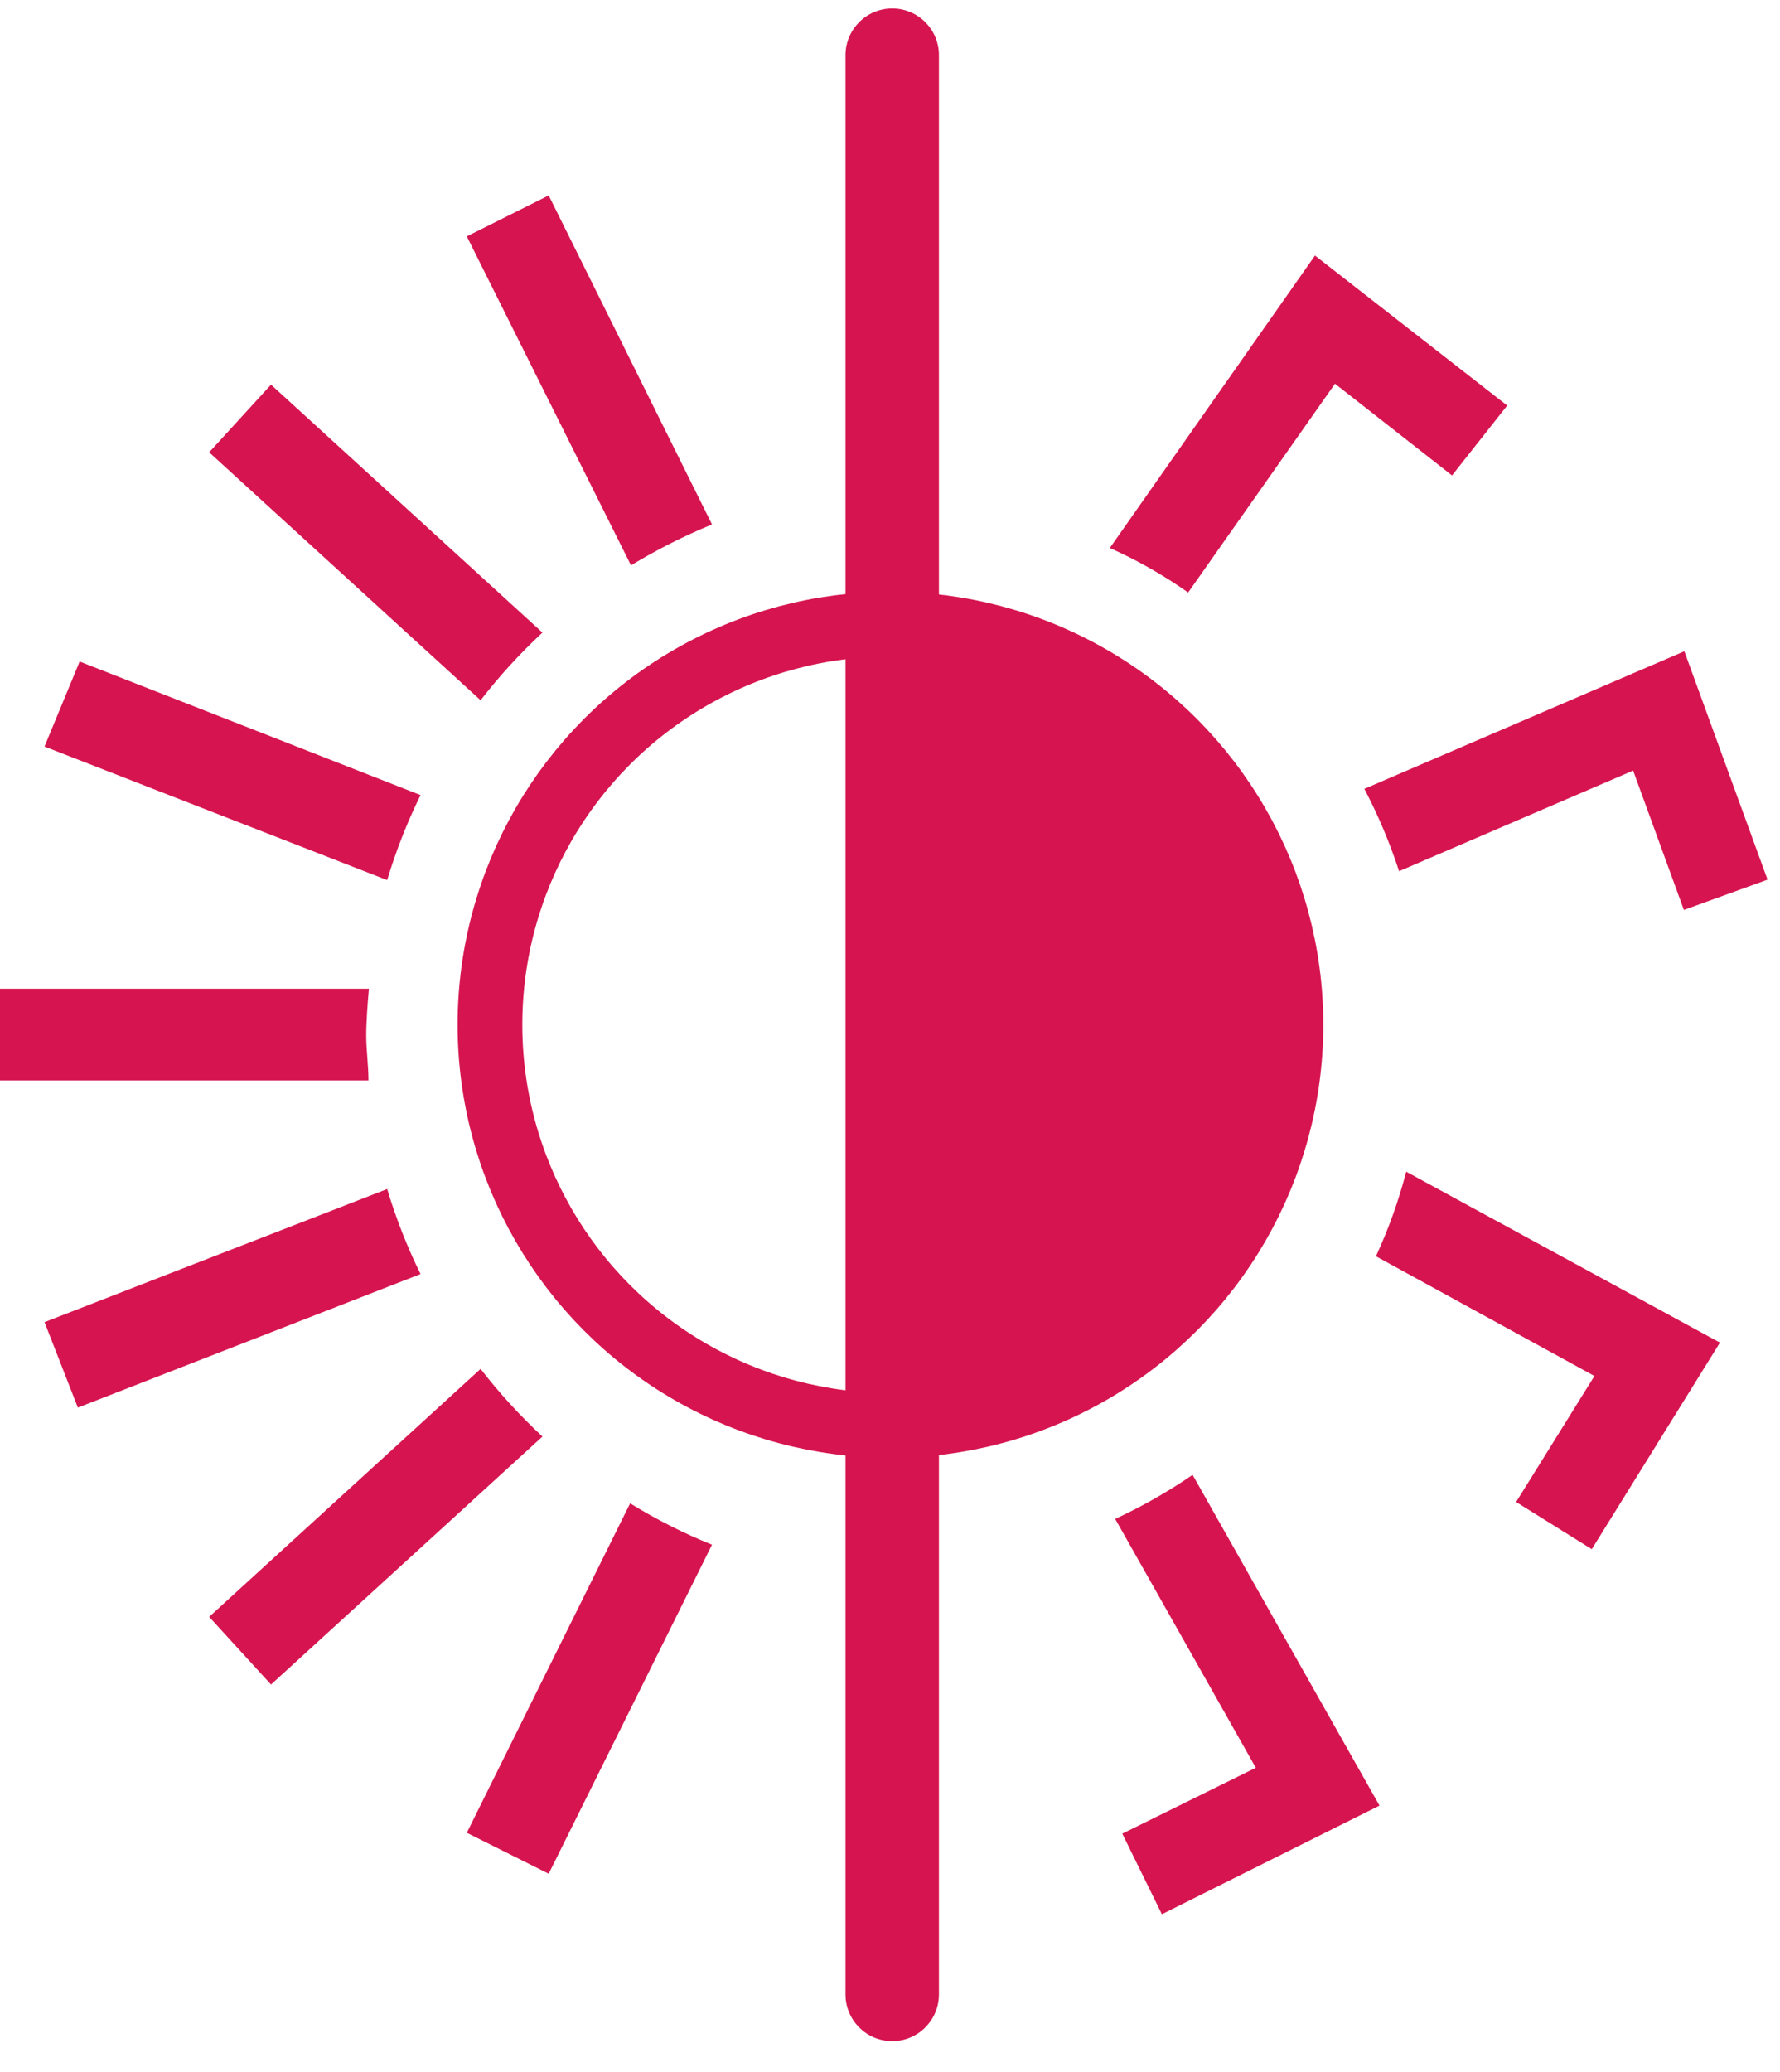
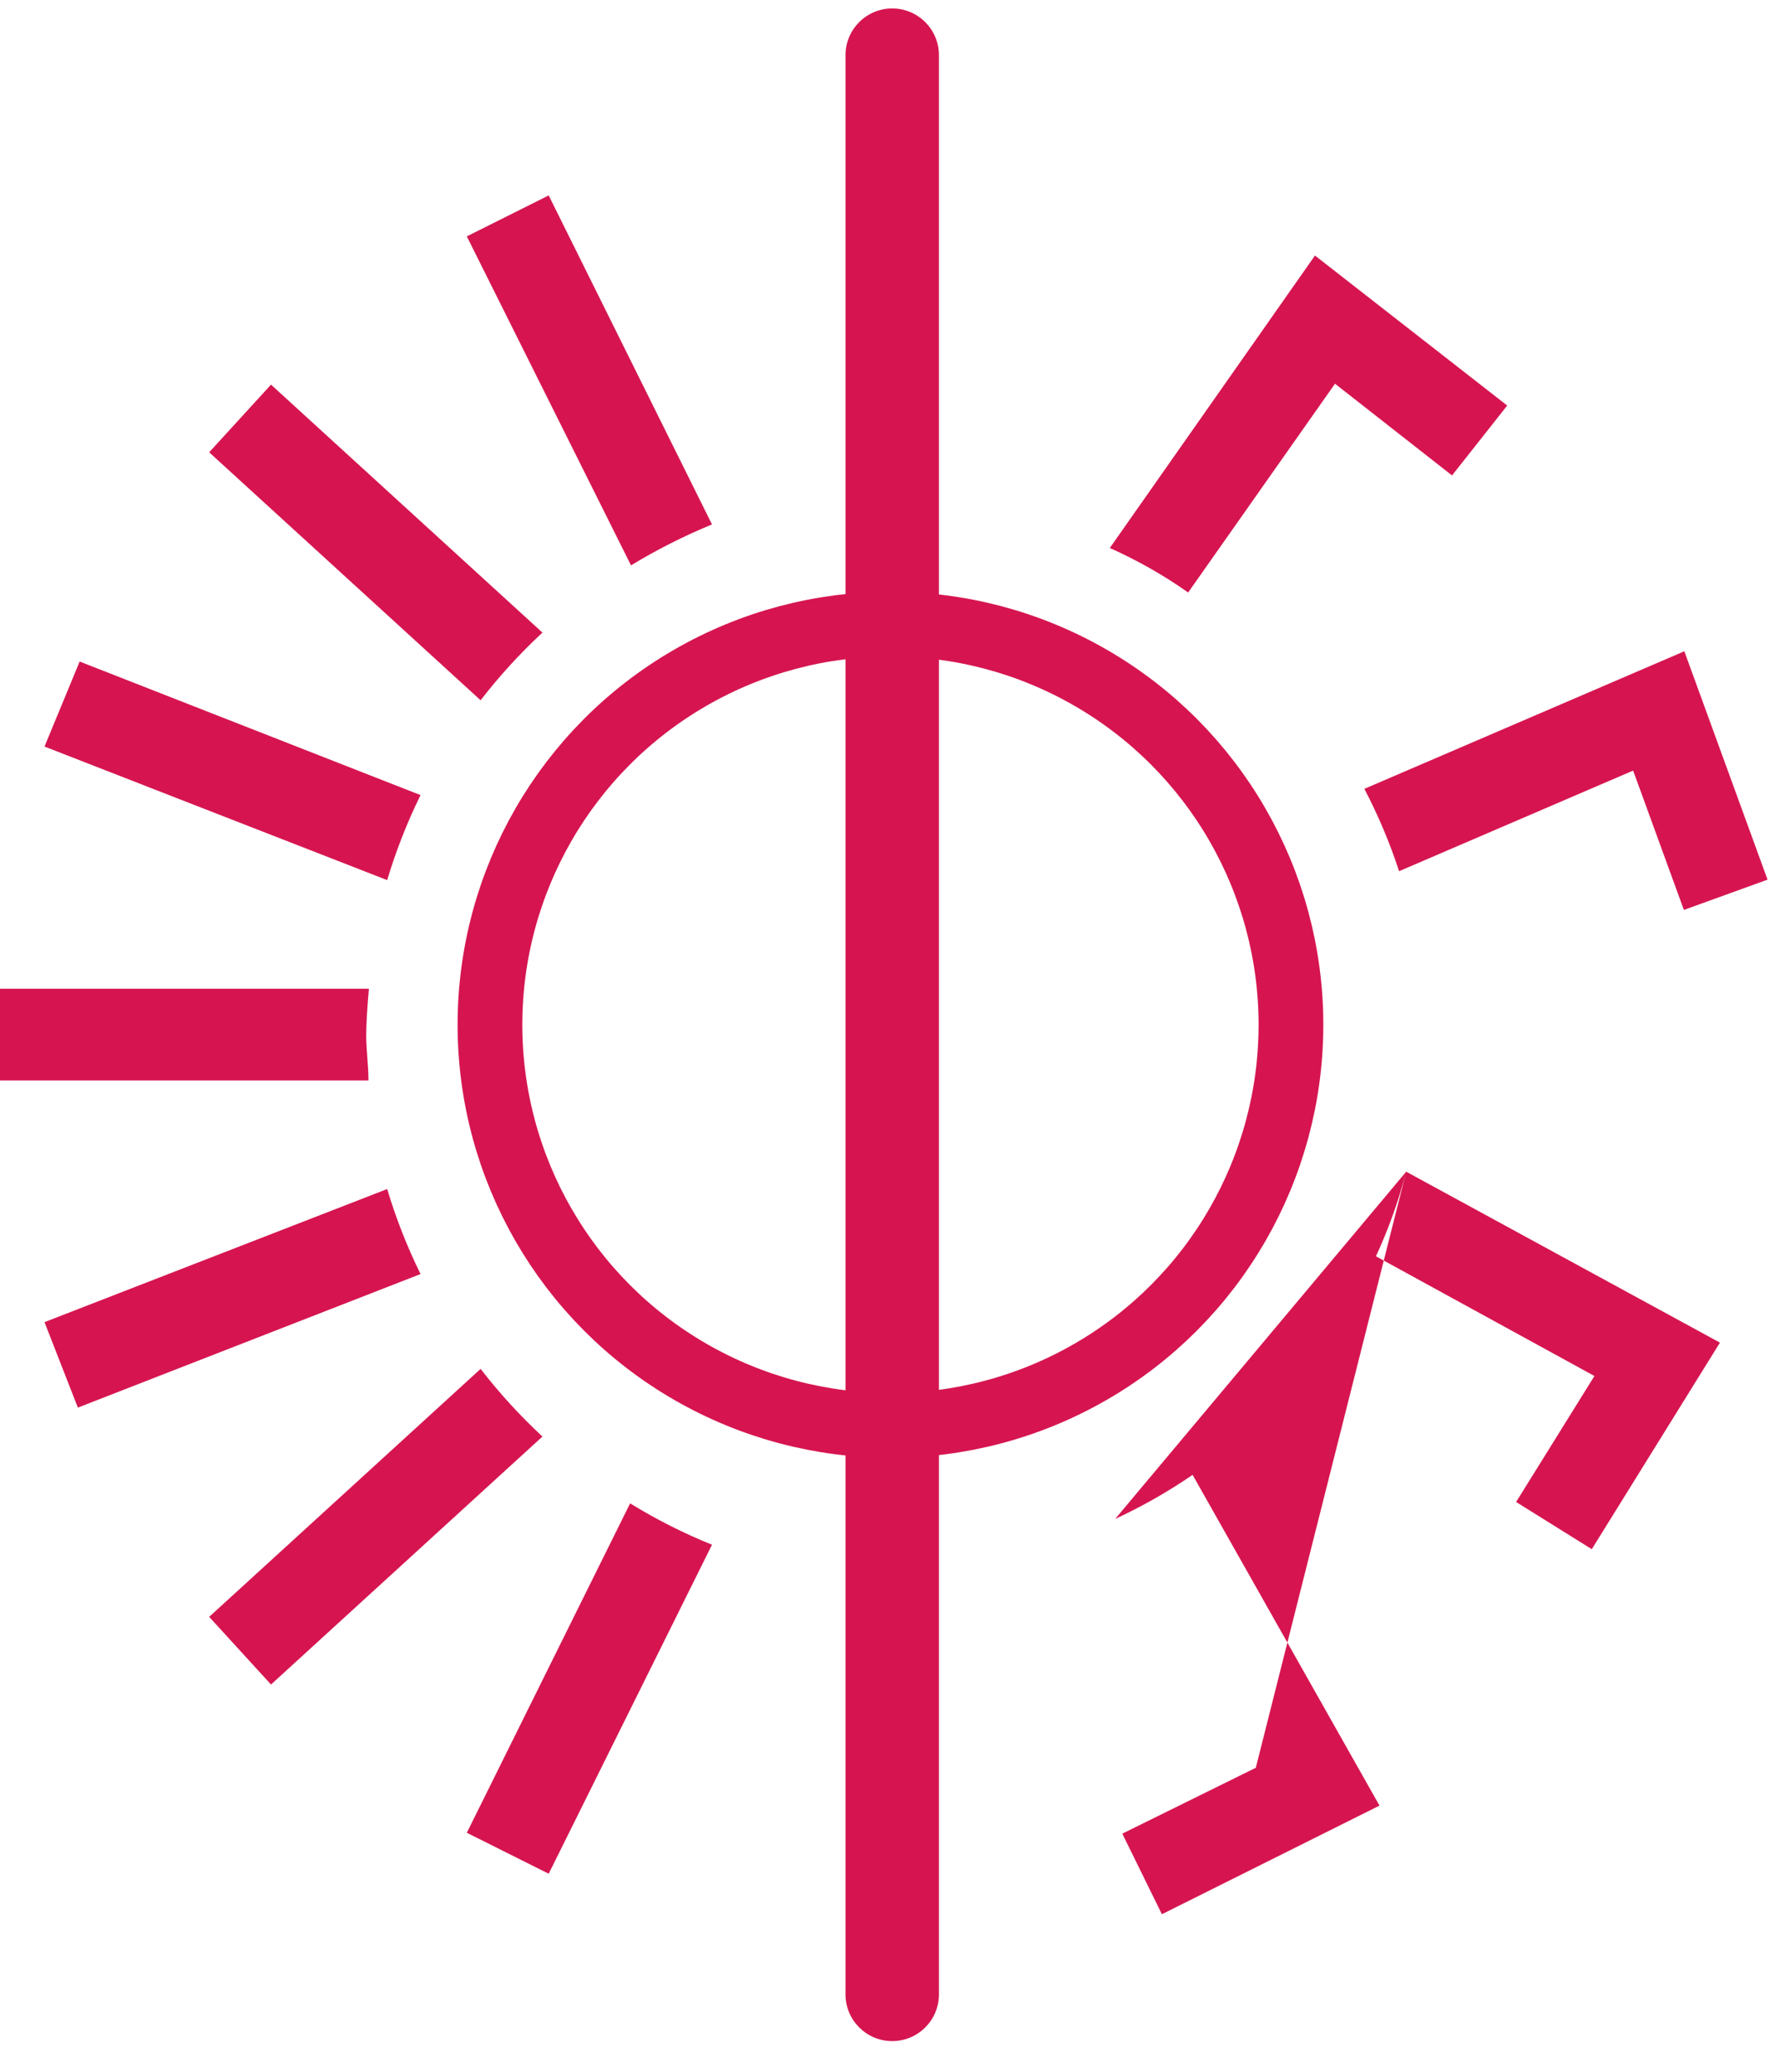
<svg xmlns="http://www.w3.org/2000/svg" width="55" height="64" viewBox="0 0 55 64">
  <g fill="none" fill-rule="evenodd">
    <circle cx="27.514" cy="31.652" r="12.375" stroke="#D61550" stroke-width="2" />
-     <path fill="#D61550" fill-rule="nonzero" d="M26.125 1.705L26.125 61.6C26.125 62.397 26.771 63.044 27.569 63.044 28.366 63.044 29.012 62.397 29.012 61.6L29.012 1.705C29.012.908 28.366.261 27.569.261 26.771.261 26.125.908 26.125 1.705zM14.424 56.609L16.954 57.874 22 47.712C21.122 47.358 20.276 46.931 19.47 46.434L14.424 56.609zM14.85 42.281L6.463 49.94 8.374 52.03 16.761 44.371C16.068 43.728 15.429 43.029 14.85 42.281zM16.954 6.036L14.424 7.301 19.497 17.462C20.298 16.977 21.134 16.554 22 16.198L16.954 6.036zM11.399 30.539L0 30.539 0 33.371 11.385 33.371C11.385 32.904 11.316 32.436 11.316 31.996 11.316 31.556 11.357 31.006 11.399 30.539zM16.761 19.539L8.374 11.88 6.463 13.97 14.85 21.629C15.429 20.881 16.068 20.182 16.761 19.539L16.761 19.539zM2.461 20.433L1.375 23.059 11.963 27.184C12.234 26.282 12.579 25.403 12.994 24.558L2.461 20.433zM1.375 40.837L2.406 43.477 12.994 39.352C12.579 38.507 12.234 37.628 11.963 36.726L1.375 40.837zM40.631 7.893L34.292 16.926C35.142 17.305 35.953 17.765 36.712 18.301L41.25 11.852 44.866 14.685 46.571 12.526 40.631 7.893zM52.044 20.116L42.157 24.365C42.585 25.182 42.944 26.032 43.23 26.909L50.462 23.801 52.03 28.105 54.615 27.17 52.044 20.116zM43.45 36.19C43.217 37.087 42.904 37.961 42.515 38.803L49.266 42.501 46.846 46.392 49.184 47.85 53.144 41.47 43.45 36.19zM34.458 46.915L38.803 54.601 34.678 56.636 35.901 59.125 42.625 55.77 36.85 45.554C36.092 46.074 35.292 46.529 34.458 46.915z" />
-     <path fill="#D61550" fill-rule="nonzero" d="M27.858,19.837 C34.513,20.06 39.751,25.601 39.559,32.228 C39.366,38.854 33.839,44.039 27.184,43.831" />
+     <path fill="#D61550" fill-rule="nonzero" d="M26.125 1.705L26.125 61.6C26.125 62.397 26.771 63.044 27.569 63.044 28.366 63.044 29.012 62.397 29.012 61.6L29.012 1.705C29.012.908 28.366.261 27.569.261 26.771.261 26.125.908 26.125 1.705zM14.424 56.609L16.954 57.874 22 47.712C21.122 47.358 20.276 46.931 19.47 46.434L14.424 56.609zM14.85 42.281L6.463 49.94 8.374 52.03 16.761 44.371C16.068 43.728 15.429 43.029 14.85 42.281zM16.954 6.036L14.424 7.301 19.497 17.462C20.298 16.977 21.134 16.554 22 16.198L16.954 6.036zM11.399 30.539L0 30.539 0 33.371 11.385 33.371C11.385 32.904 11.316 32.436 11.316 31.996 11.316 31.556 11.357 31.006 11.399 30.539zM16.761 19.539L8.374 11.88 6.463 13.97 14.85 21.629C15.429 20.881 16.068 20.182 16.761 19.539L16.761 19.539zM2.461 20.433L1.375 23.059 11.963 27.184C12.234 26.282 12.579 25.403 12.994 24.558L2.461 20.433zM1.375 40.837L2.406 43.477 12.994 39.352C12.579 38.507 12.234 37.628 11.963 36.726L1.375 40.837zM40.631 7.893L34.292 16.926C35.142 17.305 35.953 17.765 36.712 18.301L41.25 11.852 44.866 14.685 46.571 12.526 40.631 7.893zM52.044 20.116L42.157 24.365C42.585 25.182 42.944 26.032 43.23 26.909L50.462 23.801 52.03 28.105 54.615 27.17 52.044 20.116zM43.45 36.19C43.217 37.087 42.904 37.961 42.515 38.803L49.266 42.501 46.846 46.392 49.184 47.85 53.144 41.47 43.45 36.19zL38.803 54.601 34.678 56.636 35.901 59.125 42.625 55.77 36.85 45.554C36.092 46.074 35.292 46.529 34.458 46.915z" />
  </g>
</svg>